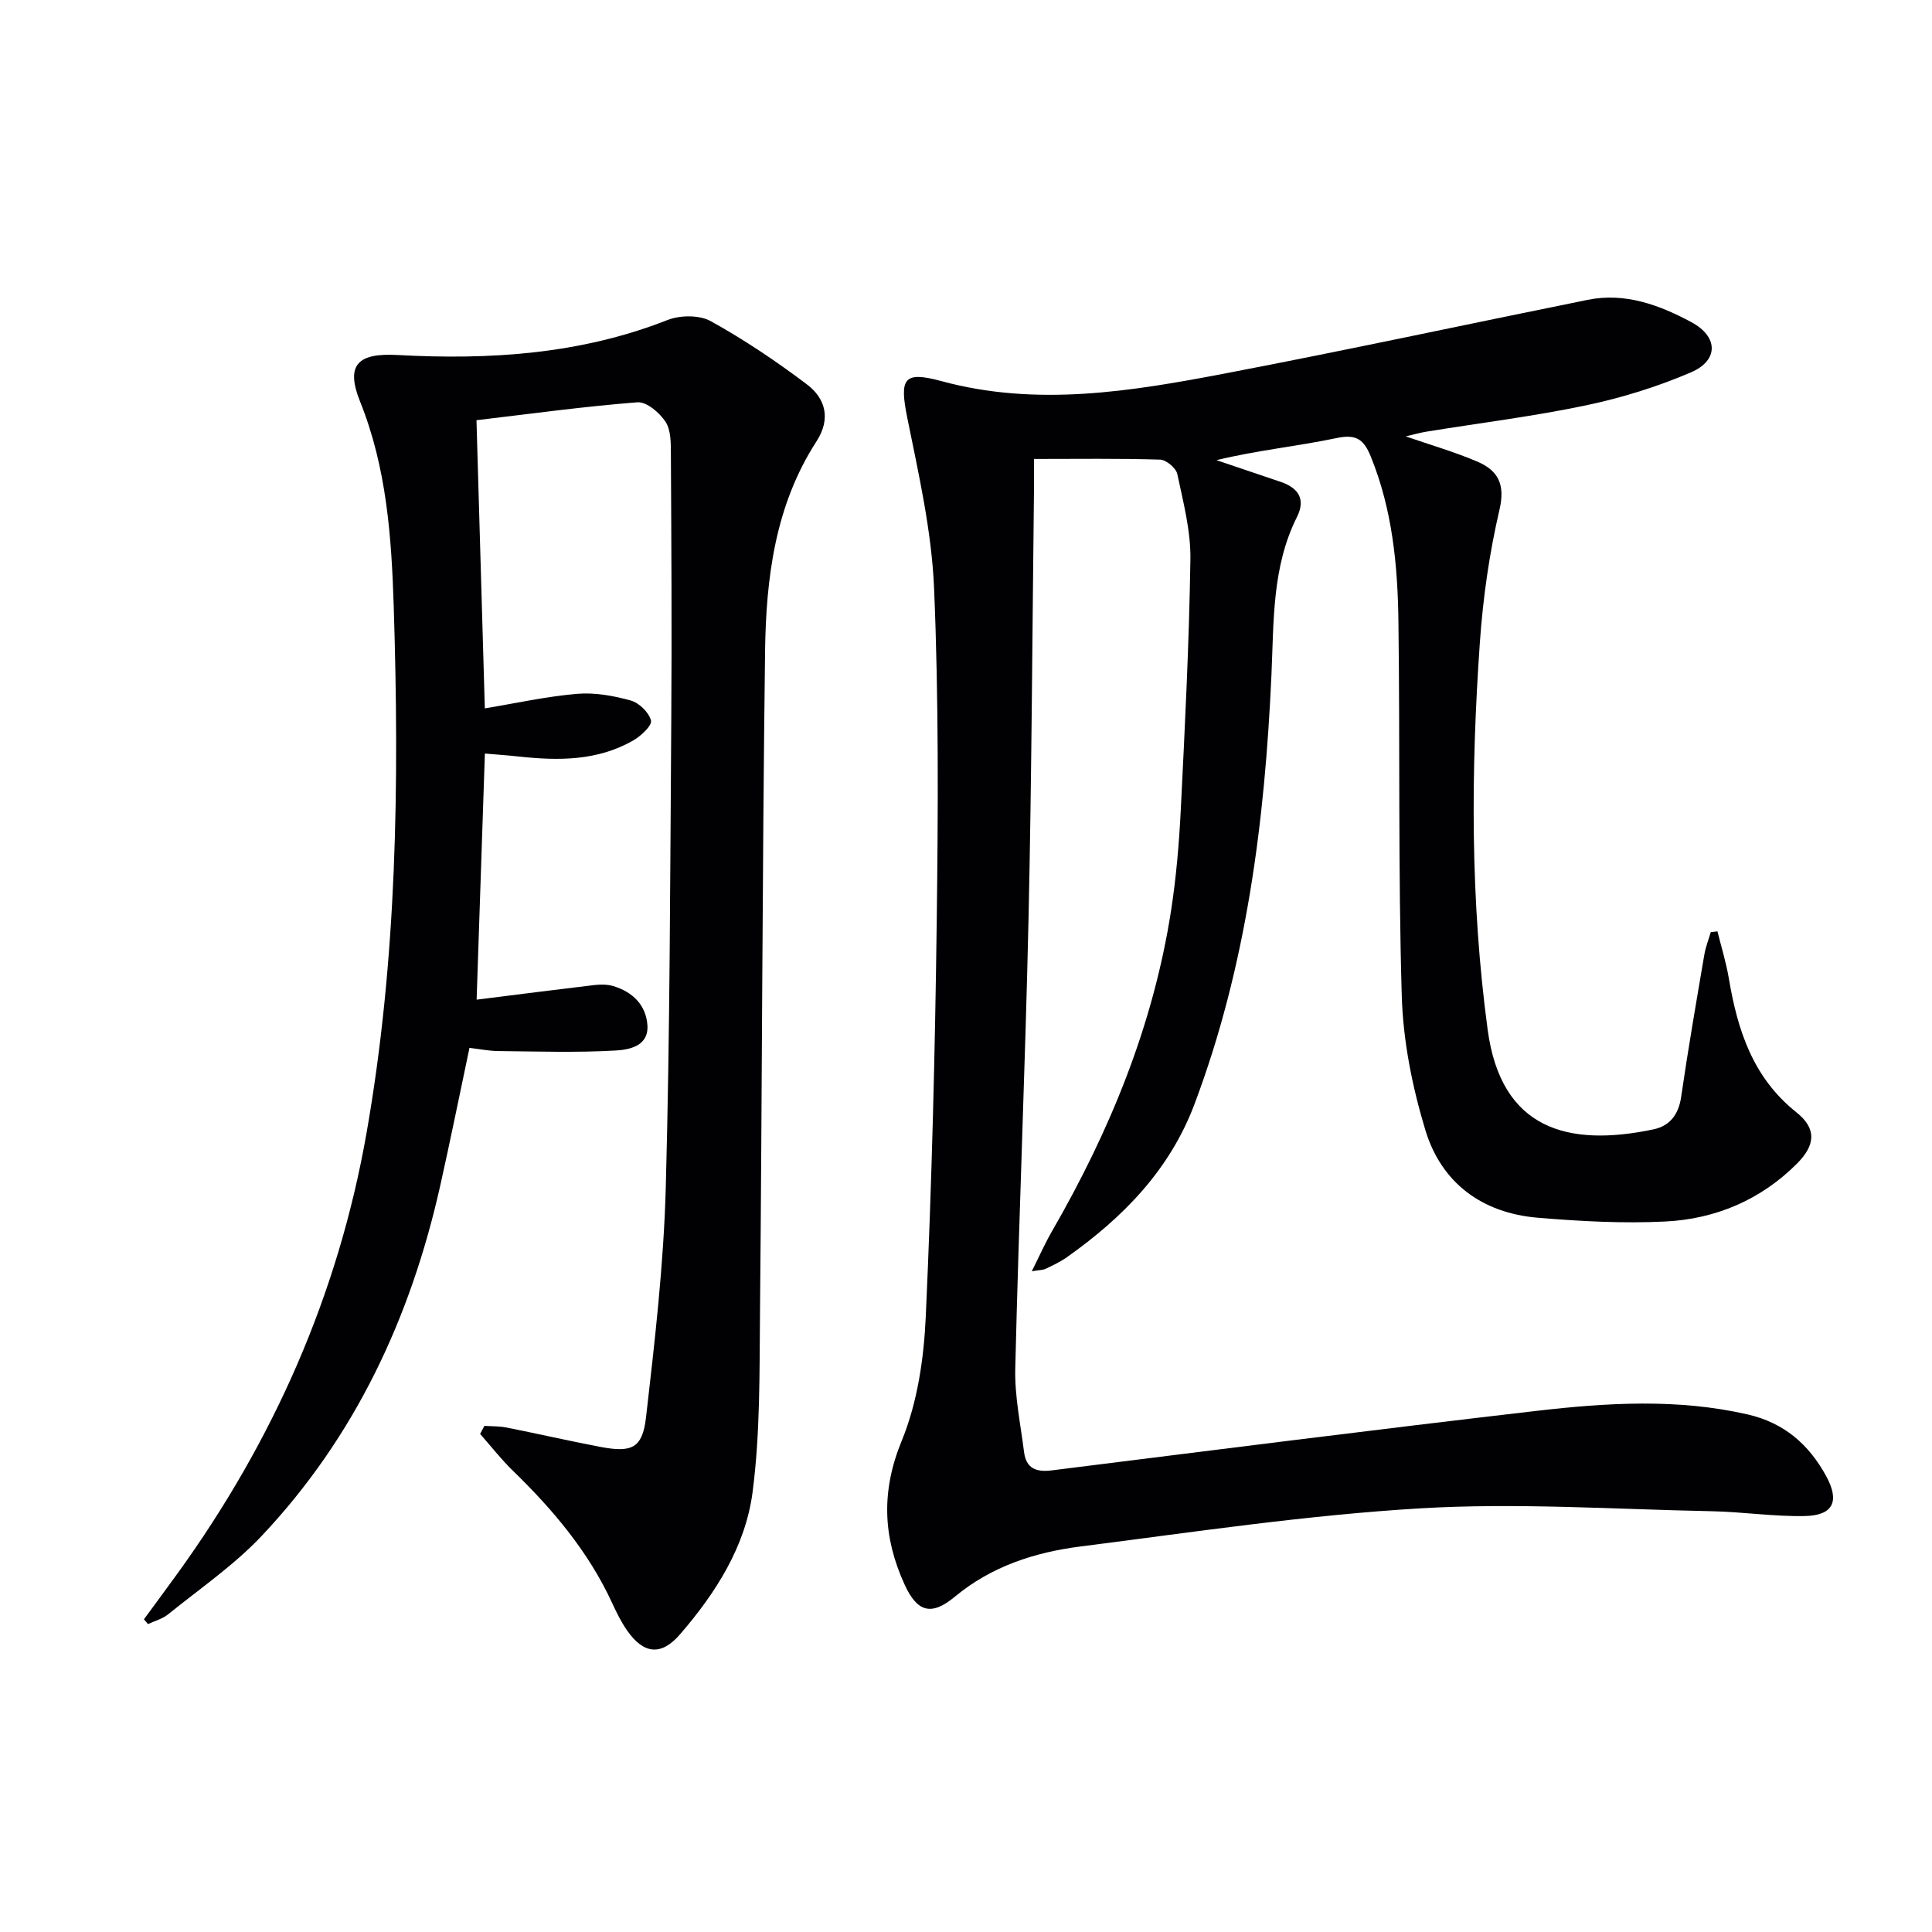
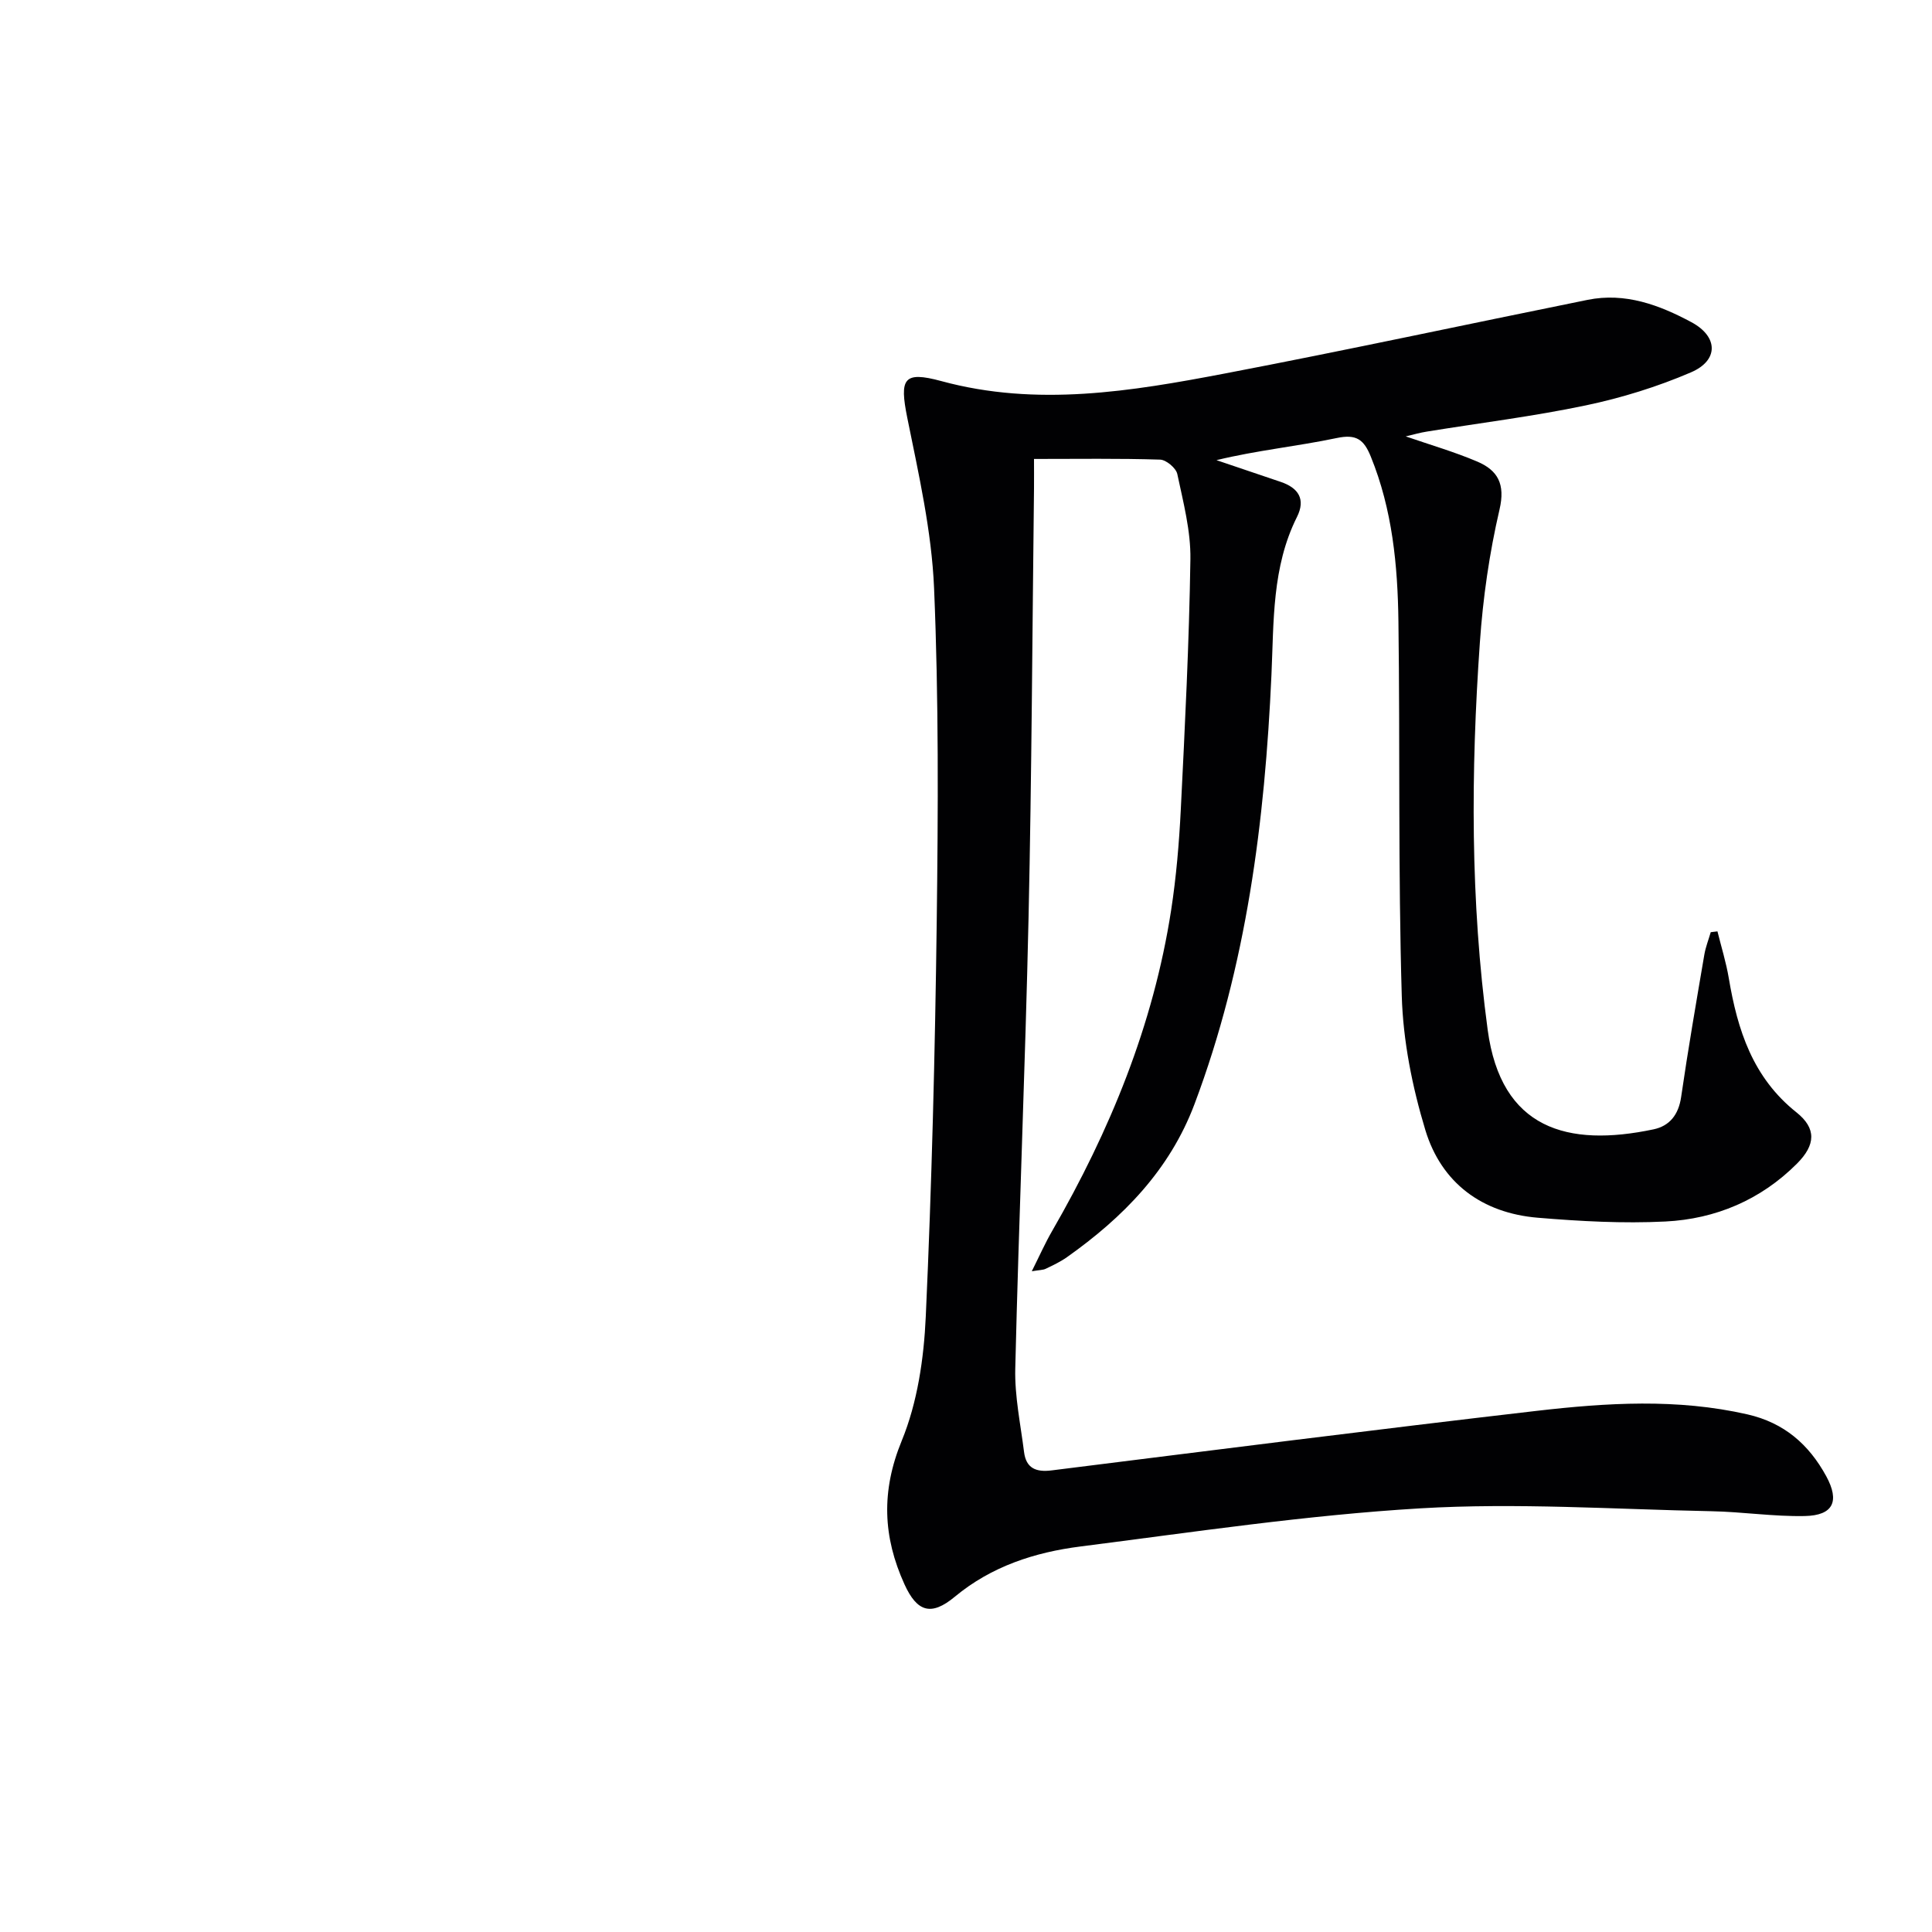
<svg xmlns="http://www.w3.org/2000/svg" enable-background="new 0 0 400 400" viewBox="0 0 400 400">
  <path d="m291.04 90.35c5.13 1.77 10.07 3.2 14.78 5.2 4.26 1.81 5.88 4.64 4.64 9.94-2.1 9.02-3.43 18.3-4.07 27.55-1.88 26.76-1.98 53.5 1.62 80.19 2.77 20.53 16.52 24.34 34.33 20.59 3.34-.7 5.19-3.04 5.72-6.69 1.43-9.85 3.13-19.65 4.8-29.46.27-1.59.88-3.12 1.33-4.67.46-.06.93-.11 1.39-.17.8 3.23 1.8 6.43 2.35 9.7 1.8 10.72 4.96 20.57 13.99 27.76 4.19 3.33 4 6.75.11 10.64-7.49 7.5-16.84 11.45-27.23 11.97-8.77.44-17.63-.05-26.4-.78-11.53-.96-19.97-7.18-23.3-18.16-2.71-8.96-4.61-18.47-4.88-27.8-.76-25.81-.35-51.65-.69-77.47-.15-11.63-1.25-23.19-5.73-34.18-1.42-3.48-2.95-4.69-7.04-3.82-8.19 1.72-16.57 2.55-24.9 4.58 4.43 1.5 8.87 3 13.3 4.5 3.66 1.24 5.21 3.58 3.36 7.27-5.19 10.36-4.78 21.64-5.28 32.7-1.37 30.34-5.15 60.21-15.93 88.85-5.14 13.66-14.81 23.49-26.43 31.71-1.35.95-2.88 1.67-4.38 2.39-.54.26-1.23.24-2.88.51 1.62-3.24 2.78-5.86 4.21-8.33 11.97-20.75 20.96-42.62 24.64-66.42 1.06-6.88 1.65-13.87 2-20.83.86-17.27 1.73-34.55 1.99-51.83.09-5.88-1.48-11.82-2.71-17.64-.26-1.24-2.3-2.95-3.56-2.99-8.47-.27-16.95-.14-26.11-.14 0 2.25.02 4.18 0 6.11-.35 29.64-.48 59.28-1.13 88.91-.69 31.1-2.01 62.19-2.75 93.3-.14 5.75 1.1 11.54 1.82 17.29.42 3.35 2.47 4.21 5.71 3.8 33.44-4.18 66.88-8.44 100.36-12.32 14.54-1.68 29.14-2.6 43.69.72 7.6 1.73 12.73 6.22 16.32 12.8 2.83 5.2 1.46 8.13-4.44 8.25-6.46.13-12.93-.88-19.4-1-20.09-.4-40.26-1.78-60.27-.59-23.5 1.4-46.89 4.91-70.27 7.89-9.45 1.2-18.43 4.09-26.04 10.41-4.89 4.06-7.81 3.16-10.42-2.58-4.46-9.81-4.86-19.26-.57-29.71 3.26-7.93 4.59-17.04 4.98-25.71 1.24-27.26 1.92-54.55 2.27-81.84.29-22.99.42-46.01-.55-68.97-.5-11.83-3.19-23.61-5.55-35.29-1.63-8.11-.81-9.72 7.05-7.59 19.79 5.38 39.32 2.13 58.75-1.58 25.07-4.79 50.03-10.18 75.06-15.24 7.78-1.57 14.82 1.05 21.48 4.62 5.56 2.98 5.71 7.9-.08 10.39-6.96 2.99-14.35 5.28-21.77 6.84-10.86 2.28-21.92 3.64-32.88 5.42-1.44.22-2.81.63-4.41 1z" fill="#010103" />
-   <path d="m100.29 295.21c1.52.1 3.07.05 4.55.34 6.51 1.29 12.98 2.78 19.5 4.02 6.45 1.22 8.67.28 9.41-6.1 1.82-15.81 3.66-31.69 4.09-47.58.88-32.29.9-64.6 1.14-96.9.13-18.29.02-36.59-.08-54.89-.01-2.29.04-5-1.1-6.76-1.23-1.89-3.93-4.19-5.82-4.05-11.06.86-22.07 2.38-33.33 3.71.58 20.03 1.15 39.59 1.73 59.66 6.47-1.07 12.75-2.47 19.11-3.01 3.65-.31 7.53.39 11.09 1.38 1.74.48 3.78 2.47 4.2 4.15.26 1.02-2.06 3.19-3.64 4.1-7.42 4.28-15.54 4.24-23.74 3.35-2.26-.25-4.53-.4-7.01-.62-.58 17.32-1.15 34.18-1.71 50.96 8.3-1.04 16.31-2.07 24.33-3.02 1.3-.15 2.73-.16 3.97.21 3.99 1.2 6.77 3.92 7.06 8.09.3 4.38-3.83 5.1-6.64 5.25-8.06.46-16.16.19-24.25.11-1.95-.02-3.89-.42-5.95-.66-2.07 9.78-3.96 19.19-6.06 28.55-6.11 27.29-17.61 51.95-36.91 72.44-5.75 6.11-12.84 10.96-19.41 16.28-1.17.95-2.78 1.37-4.19 2.03-.28-.33-.56-.66-.83-.99 2.3-3.14 4.63-6.28 6.91-9.43 19.87-27.48 33.29-57.76 39.17-91.21 6.34-36.07 6.79-72.5 5.64-108.96-.46-14.41-1.45-28.79-6.97-42.52-3.11-7.74-.33-10.08 7.75-9.64 19.02 1.04 37.83-.13 55.89-7.24 2.62-1.03 6.61-1.07 8.96.23 6.92 3.83 13.55 8.29 19.87 13.06 3.93 2.96 5.04 7.16 2.02 11.84-8.57 13.24-10.44 28.29-10.64 43.47-.58 45.63-.62 91.26-1.05 136.89-.12 12.42.06 24.94-1.54 37.21-1.46 11.19-7.61 20.84-15.01 29.4-3.88 4.49-7.51 4.17-10.97-.79-1.22-1.76-2.19-3.72-3.09-5.68-4.89-10.61-12.25-19.33-20.55-27.39-2.43-2.36-4.53-5.07-6.79-7.62.3-.55.6-1.11.89-1.67z" fill="#010103" />
</svg>